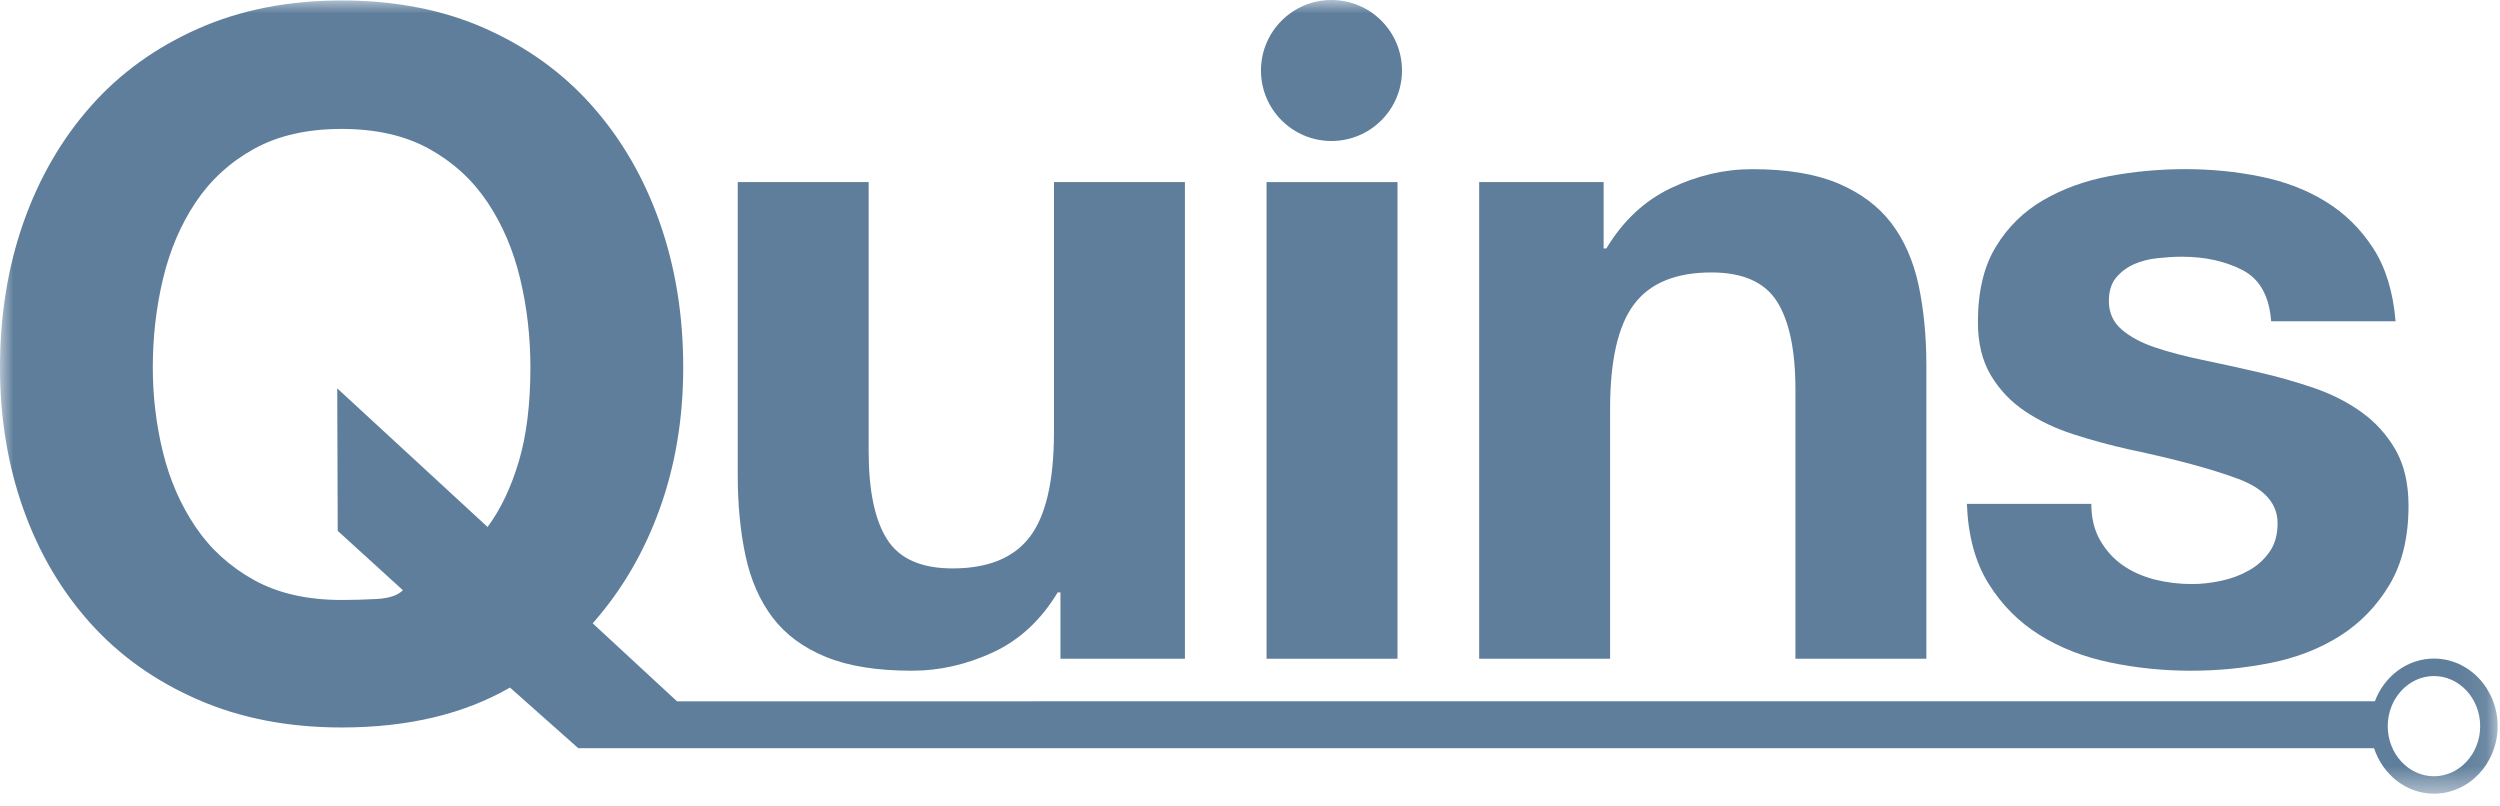
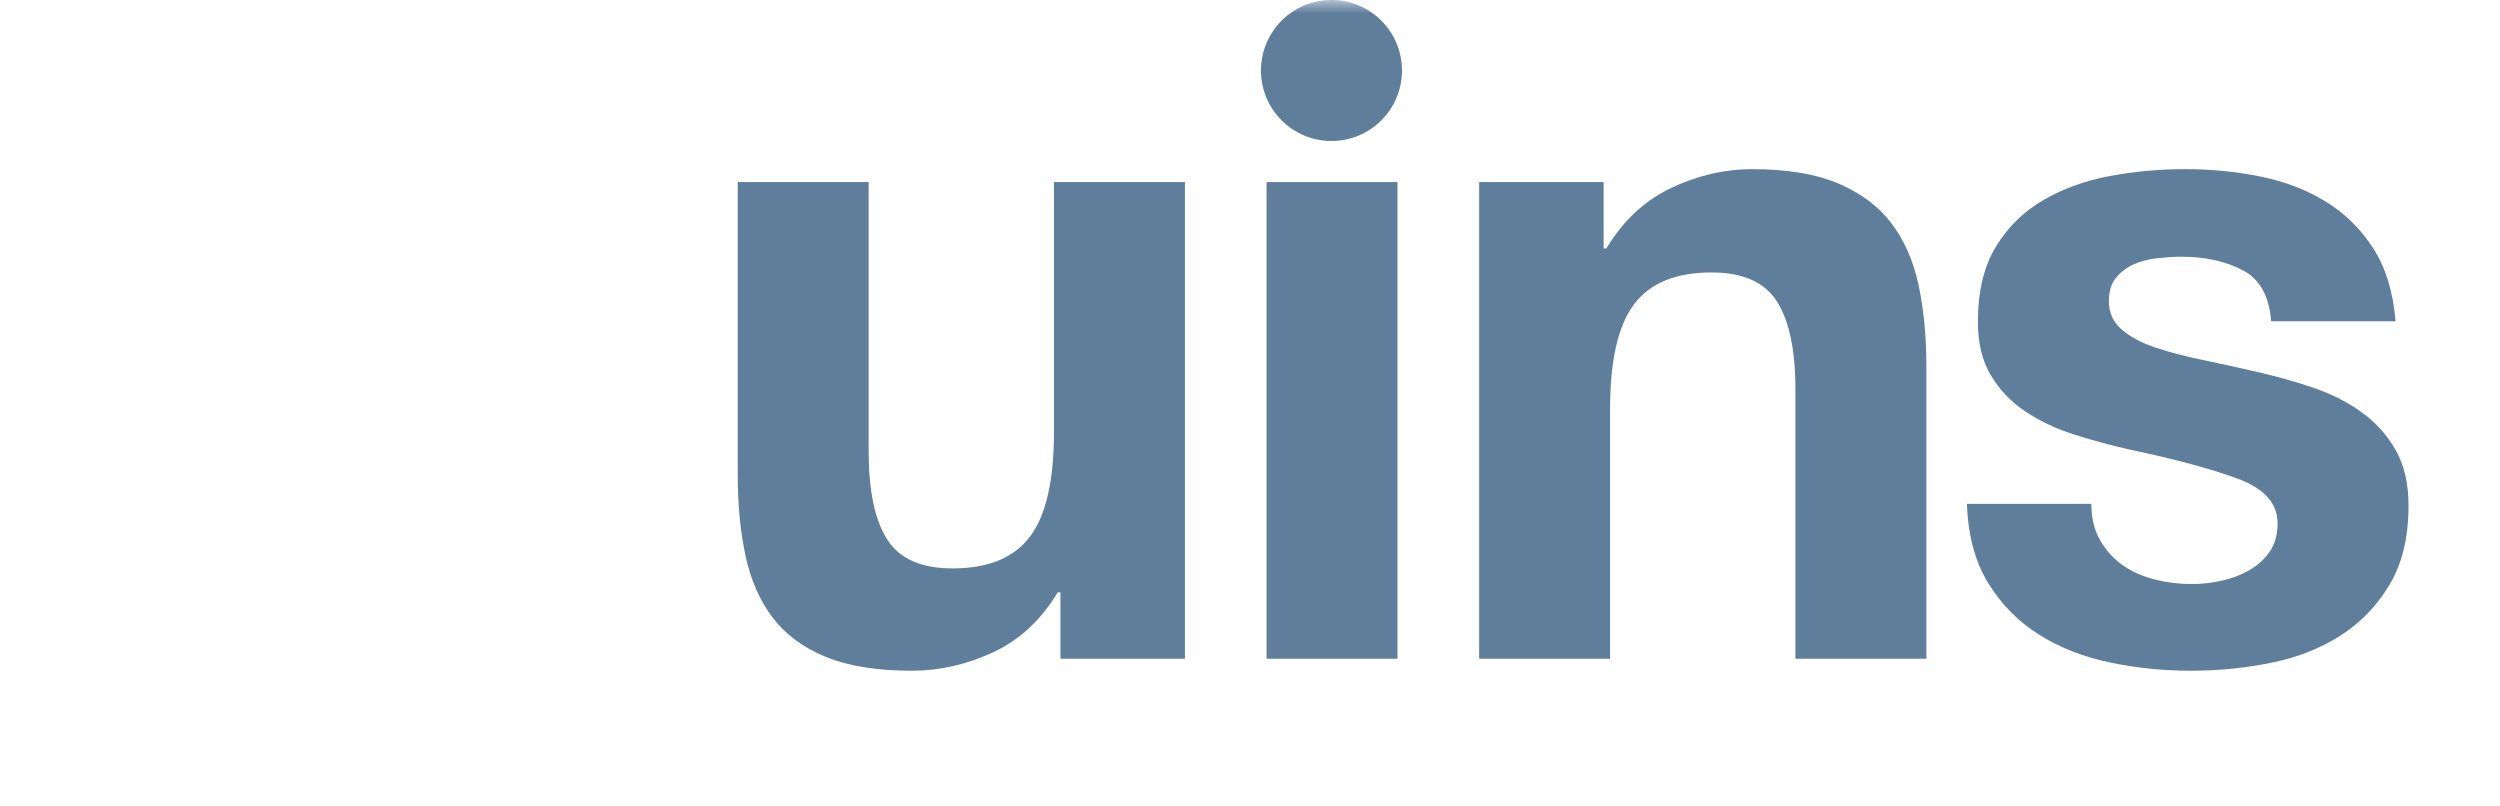
<svg xmlns="http://www.w3.org/2000/svg" xmlns:xlink="http://www.w3.org/1999/xlink" width="93px" height="30px" viewBox="0 0 93 30" version="1.1">
  <title>Group 9</title>
  <defs>
    <polygon id="path-1" points="0 29.525 92.912 29.525 92.912 -0 0 -0" />
  </defs>
  <g id="06-Symbols" stroke="none" stroke-width="1" fill="none" fill-rule="evenodd">
    <g id="Atoms-/-Logo-/-Brand-/-Color" transform="translate(-4, -16)">
      <g id="Group-9" transform="translate(4, 16)">
        <path d="M28.747,22.98 C29.226,23.608 29.884,24.093 30.719,24.436 C31.554,24.78 32.623,24.951 33.926,24.951 C34.955,24.951 35.96,24.721 36.945,24.265 C37.927,23.808 38.728,23.065 39.346,22.036 L39.449,22.036 L39.449,24.504 L44.079,24.504 L44.079,6.773 L39.208,6.773 L39.208,16.068 C39.208,17.874 38.912,19.171 38.317,19.961 C37.721,20.751 36.761,21.145 35.435,21.145 C34.269,21.145 33.457,20.785 33,20.063 C32.542,19.343 32.314,18.252 32.314,16.788 L32.314,6.773 L27.444,6.773 L27.444,17.679 C27.444,18.778 27.541,19.778 27.735,20.681 C27.93,21.585 28.267,22.349 28.747,22.98" id="Fill-1" fill="#5F7E9B" />
        <mask id="mask-2" fill="white">
          <use xlink:href="#path-1" />
        </mask>
        <g id="Clip-4" />
        <polygon id="Fill-3" fill="#5F7E9B" mask="url(#mask-2)" points="47.116 24.505 51.987 24.505 51.987 6.774 47.116 6.774" />
        <path d="M59.895,15.211 C59.895,13.405 60.192,12.107 60.788,11.318 C61.381,10.529 62.342,10.135 63.667,10.135 C64.834,10.135 65.645,10.495 66.103,11.215 C66.56,11.936 66.79,13.027 66.79,14.49 L66.79,24.505 L71.661,24.505 L71.661,13.599 C71.661,12.501 71.562,11.501 71.37,10.598 C71.172,9.694 70.836,8.929 70.357,8.3 C69.877,7.671 69.219,7.18 68.384,6.825 C67.549,6.471 66.481,6.293 65.176,6.293 C64.148,6.293 63.143,6.528 62.159,6.997 C61.175,7.465 60.376,8.214 59.757,9.242 L59.655,9.242 L59.655,6.773 L55.025,6.773 L55.025,24.505 L59.895,24.505 L59.895,15.211 Z" id="Fill-5" fill="#5F7E9B" mask="url(#mask-2)" />
        <path d="M83.645,21.228 C83.337,21.402 82.994,21.528 82.617,21.608 C82.239,21.688 81.879,21.727 81.537,21.727 C81.056,21.727 80.593,21.668 80.146,21.556 C79.702,21.44 79.307,21.265 78.963,21.024 C78.62,20.785 78.341,20.475 78.124,20.097 C77.907,19.721 77.797,19.269 77.797,18.744 L73.168,18.744 C73.213,19.933 73.481,20.921 73.973,21.71 C74.464,22.499 75.094,23.134 75.86,23.612 C76.624,24.093 77.499,24.436 78.483,24.642 C79.467,24.849 80.474,24.951 81.501,24.951 C82.508,24.951 83.498,24.854 84.469,24.659 C85.441,24.466 86.305,24.127 87.058,23.649 C87.813,23.167 88.425,22.534 88.894,21.744 C89.362,20.957 89.597,19.978 89.597,18.813 C89.597,17.988 89.436,17.297 89.116,16.737 C88.795,16.177 88.373,15.708 87.847,15.331 C87.322,14.953 86.721,14.651 86.046,14.421 C85.373,14.193 84.68,13.999 83.972,13.838 C83.286,13.679 82.611,13.53 81.948,13.393 C81.284,13.255 80.697,13.101 80.181,12.929 C79.666,12.758 79.249,12.535 78.928,12.26 C78.61,11.986 78.45,11.632 78.45,11.198 C78.45,10.832 78.541,10.54 78.723,10.323 C78.907,10.106 79.13,9.94 79.394,9.825 C79.654,9.711 79.947,9.637 80.266,9.603 C80.586,9.569 80.885,9.55 81.159,9.55 C82.028,9.55 82.784,9.717 83.423,10.048 C84.064,10.38 84.417,11.015 84.487,11.952 L89.116,11.952 C89.024,10.855 88.746,9.946 88.276,9.225 C87.808,8.505 87.218,7.928 86.509,7.494 C85.799,7.059 84.995,6.75 84.09,6.568 C83.187,6.384 82.255,6.292 81.296,6.292 C80.336,6.292 79.398,6.378 78.483,6.549 C77.569,6.721 76.747,7.018 76.014,7.442 C75.283,7.866 74.693,8.442 74.249,9.174 C73.8,9.906 73.578,10.843 73.578,11.986 C73.578,12.764 73.739,13.421 74.058,13.958 C74.378,14.497 74.801,14.942 75.329,15.296 C75.854,15.651 76.454,15.937 77.128,16.154 C77.802,16.372 78.495,16.56 79.206,16.72 C80.941,17.085 82.294,17.452 83.268,17.817 C84.24,18.182 84.726,18.733 84.726,19.464 C84.726,19.899 84.623,20.258 84.417,20.543 C84.212,20.831 83.954,21.059 83.645,21.228" id="Fill-6" fill="#5F7E9B" mask="url(#mask-2)" />
-         <path d="M90.543,28.877 C89.597,28.877 88.824,28.041 88.824,27.014 C88.824,25.985 89.597,25.149 90.543,25.149 C91.491,25.149 92.262,25.985 92.262,27.014 C92.262,28.041 91.491,28.877 90.543,28.877 M19.296,17.178 C19.007,18.144 18.621,18.951 18.138,19.604 L12.545,14.447 L12.563,19.748 L14.988,21.956 C14.795,22.149 14.469,22.259 14.011,22.283 C13.552,22.307 13.118,22.319 12.708,22.319 C11.428,22.319 10.342,22.072 9.449,21.577 C8.555,21.082 7.832,20.425 7.276,19.604 C6.721,18.784 6.317,17.86 6.064,16.834 C5.811,15.808 5.684,14.752 5.684,13.666 C5.684,12.532 5.811,11.434 6.064,10.371 C6.317,9.31 6.721,8.361 7.276,7.529 C7.832,6.696 8.555,6.033 9.449,5.538 C10.342,5.044 11.428,4.796 12.708,4.796 C13.987,4.796 15.073,5.044 15.966,5.538 C16.859,6.033 17.583,6.696 18.138,7.529 C18.693,8.361 19.098,9.31 19.351,10.371 C19.605,11.434 19.731,12.532 19.731,13.666 C19.731,15.042 19.586,16.213 19.296,17.178 M90.543,24.499 C89.546,24.499 88.695,25.158 88.346,26.086 L25.185,26.089 L22.048,23.188 C23.135,21.956 23.967,20.534 24.546,18.915 C25.126,17.299 25.416,15.549 25.416,13.666 C25.416,11.734 25.126,9.943 24.546,8.289 C23.967,6.637 23.135,5.194 22.048,3.963 C20.962,2.731 19.634,1.768 18.066,1.067 C16.497,0.367 14.711,0.017 12.708,0.017 C10.728,0.017 8.948,0.367 7.368,1.067 C5.786,1.768 4.453,2.731 3.367,3.963 C2.281,5.194 1.448,6.637 0.868,8.289 C0.289,9.943 0,11.734 0,13.666 C0,15.549 0.289,17.305 0.868,18.934 C1.448,20.564 2.281,21.981 3.367,23.188 C4.453,24.396 5.786,25.34 7.368,26.029 C8.948,26.718 10.728,27.062 12.708,27.062 C15.169,27.062 17.256,26.567 18.971,25.577 L21.507,27.828 L21.507,27.832 L21.511,27.832 L21.513,27.833 L21.522,27.832 L88.315,27.834 C88.639,28.815 89.51,29.525 90.543,29.525 C91.848,29.525 92.912,28.398 92.912,27.014 C92.912,25.627 91.848,24.499 90.543,24.499" id="Fill-7" fill="#5F7E9B" mask="url(#mask-2)" />
        <path d="M49.531,5.245 C50.98,5.245 52.154,4.071 52.154,2.623 C52.154,1.174 50.98,-0 49.531,-0 C48.082,-0 46.908,1.174 46.908,2.623 C46.908,4.071 48.082,5.245 49.531,5.245" id="Fill-8" fill="#5F7E9B" mask="url(#mask-2)" />
      </g>
    </g>
  </g>
</svg>